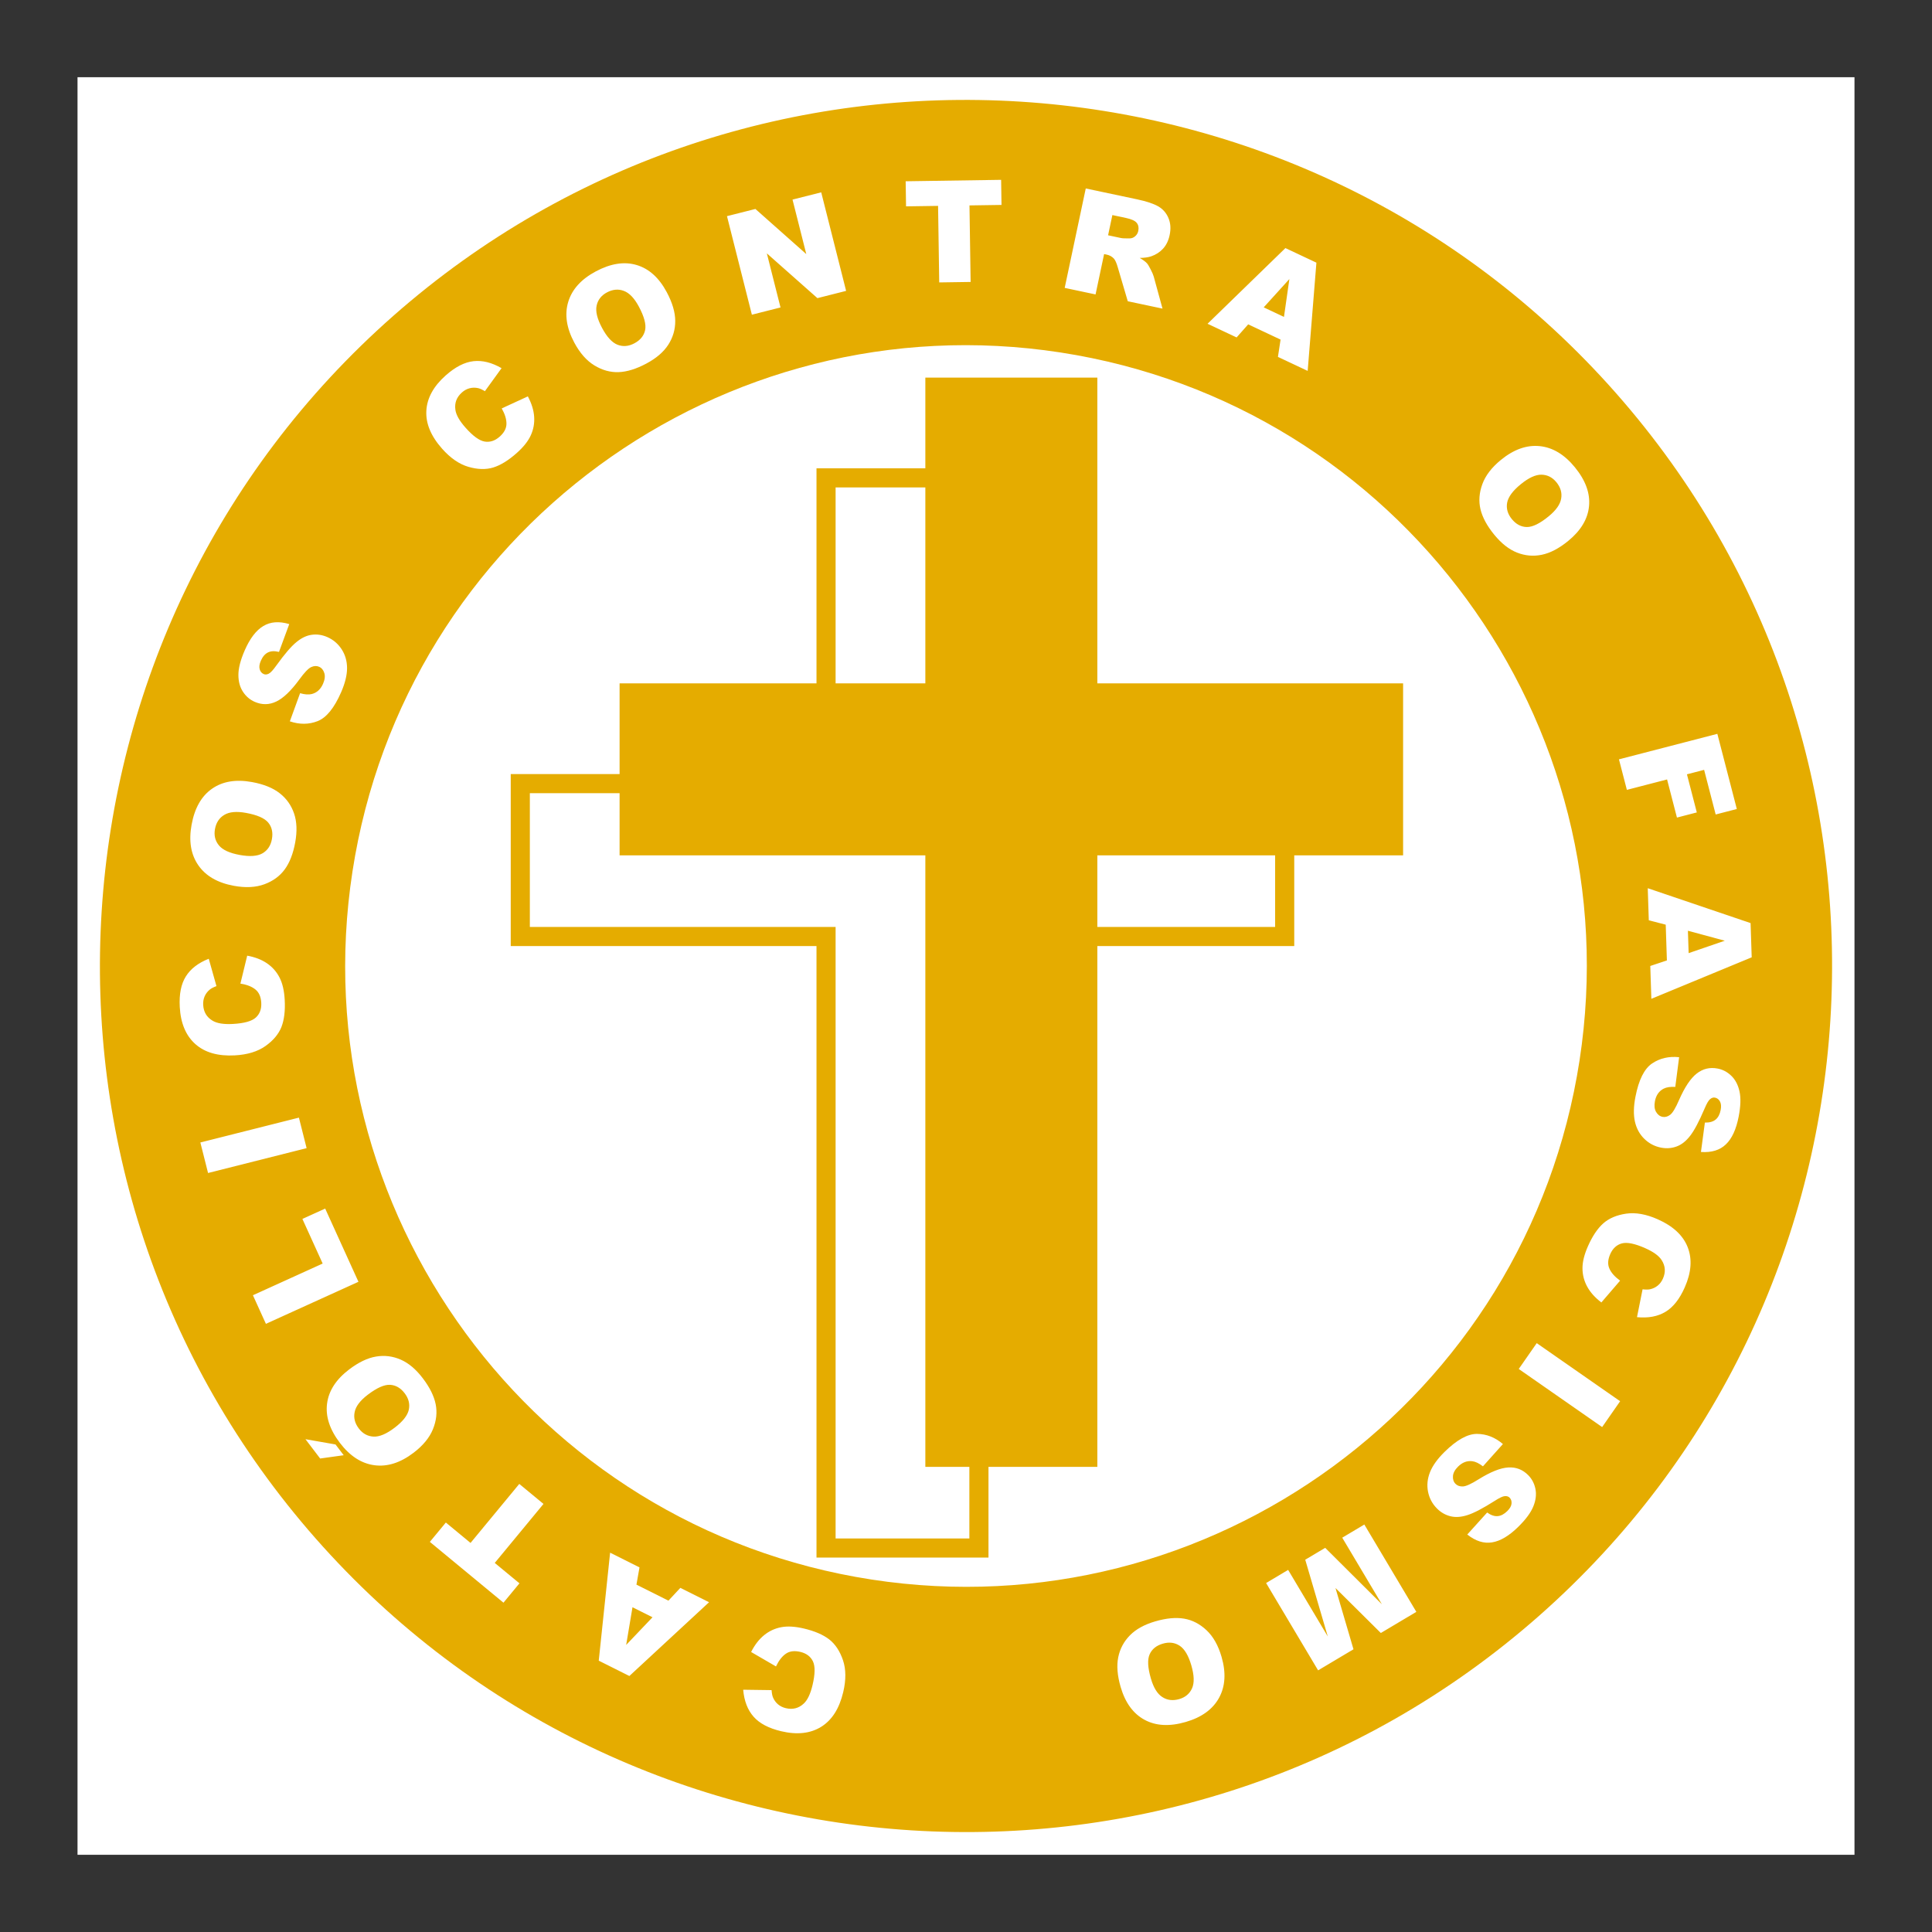
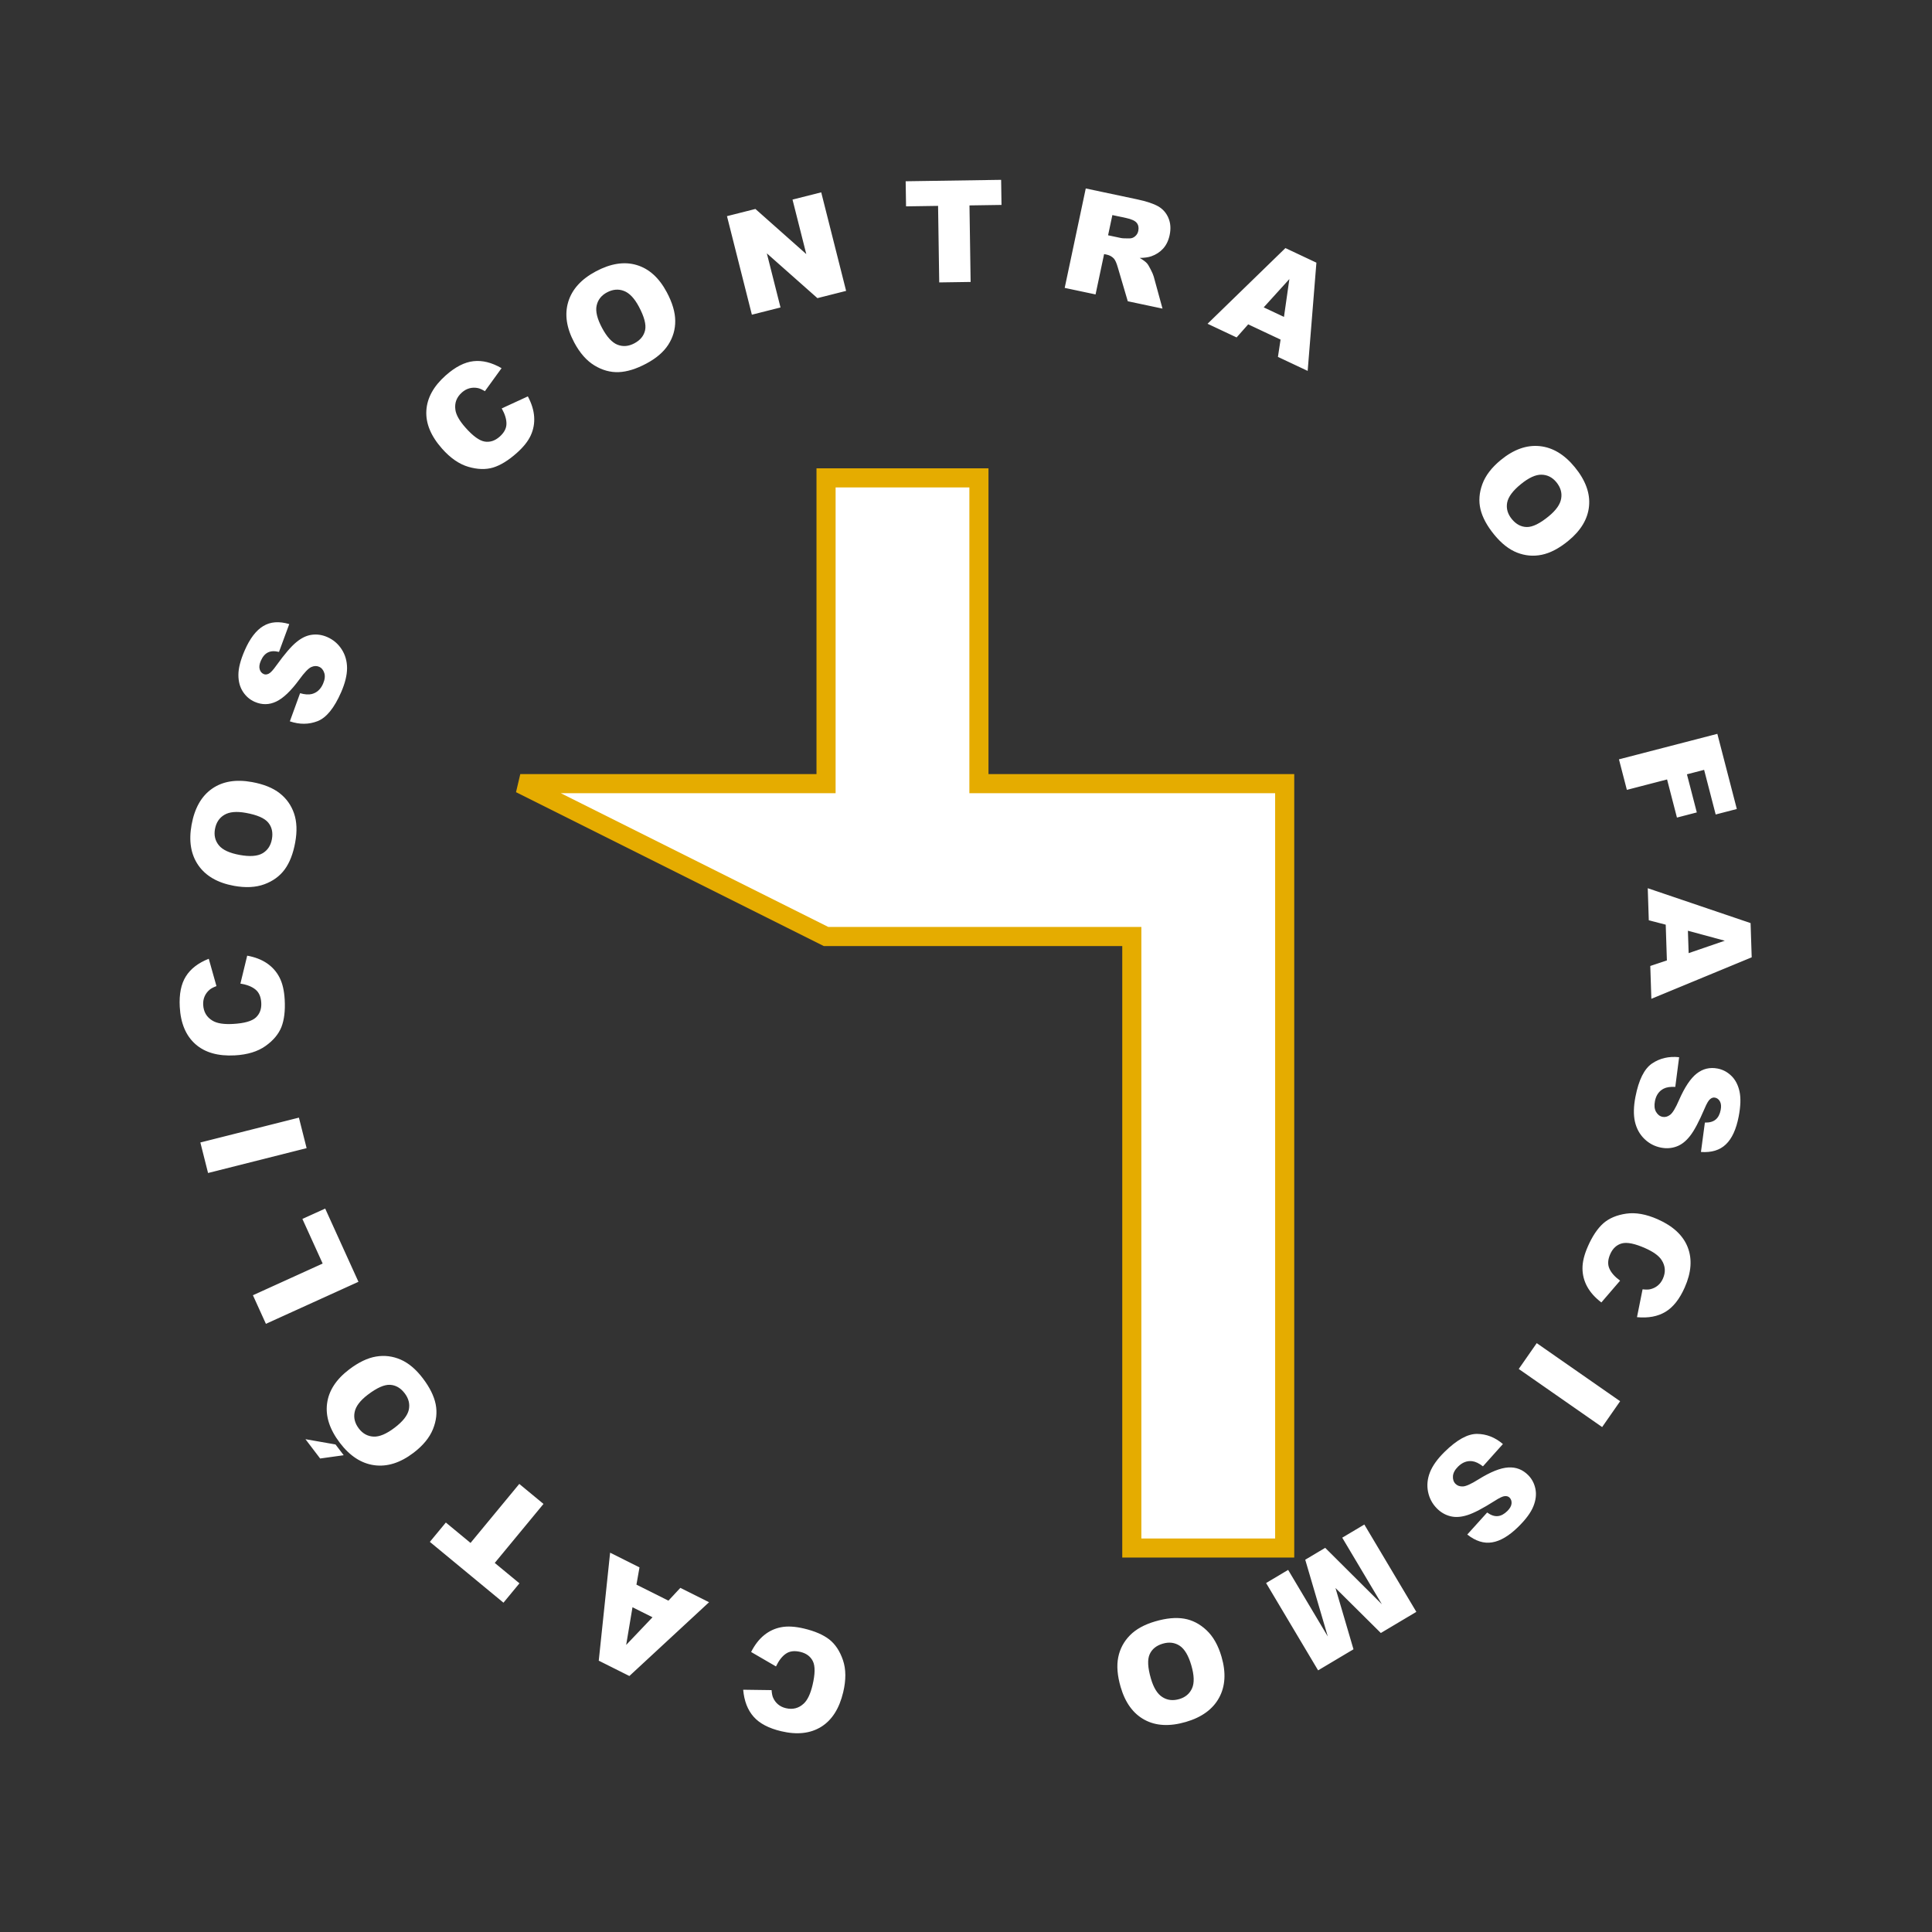
<svg xmlns="http://www.w3.org/2000/svg" height="226mm" viewBox="-34.889 -34.889 870.566 870.566" width="226mm">
  <rect x="-34.889" y="-34.889" width="870.566" height="870.566" fill="#333333" stroke="none" />
-   <path d="m.042-.097h800.704v800.981h-800.704z" fill="#fff" fill-rule="evenodd" />
-   <path d="m107.444 658.46c-142.333-161.573-126.69-408.682 34.884-551.016 161.572-142.333 408.681-126.69 551.015 34.884 142.334 161.572 126.69 408.681-34.883 551.015s-408.682 126.69-551.016-34.883z" fill="#e5ac00" />
-   <path d="m357.844 676.858c-152.574-23.482-257.396-166.44-233.914-319.014s166.439-257.396 319.013-233.914 257.397 166.439 233.915 319.013-166.44 257.397-319.014 233.915z" fill="#fff" />
  <path d="m314.773 716.015-11.204-6.508q2.419-4.789 5.84-7.574 3.42-2.785 7.723-3.596 4.271-.818 10.26.6 7.265 1.722 11.39 4.915 4.086 3.215 6.17 9.328 2.083 6.112.116 14.411-2.622 11.066-9.893 15.604-7.31 4.56-18.071 2.01-8.421-1.994-12.418-6.537-4.027-4.55-4.696-12.158l12.8.176q.157 2.188.632 3.296.781 1.855 2.251 3.102 1.47 1.247 3.538 1.737 4.682 1.11 8.068-2.07 2.547-2.35 3.966-8.339 1.757-7.417.163-10.717-1.601-3.269-5.675-4.234-3.952-.936-6.484.807-2.562 1.737-4.476 5.747zm-62.88-36.86 14.414 7.219 5.369-5.767 12.933 6.478-35.902 33.242-13.8-6.911 5.12-48.66 13.24 6.631zm-1.781 10.184-2.848 16.988 11.87-12.47zm-58.142-2.052-33.167-27.398 7.203-8.72 11.128 9.193 21.967-26.591 10.91 9.013-21.966 26.591 11.128 9.193zm-40.515-67.546q-8.926 6.792-17.682 5.603-8.756-1.19-15.51-10.065-6.924-9.1-5.772-17.75 1.127-8.63 9.928-15.327 6.39-4.862 12.138-5.82 5.705-.965 11.095 1.372 5.346 2.33 9.962 8.397 4.692 6.166 5.811 11.713 1.1 5.523-1.24 11.269t-8.73 10.608zm-8.52-11.3q5.519-4.2 6.38-8.074.84-3.899-1.846-7.43-2.762-3.63-6.637-3.821-3.876-.192-9.992 4.462-5.146 3.916-5.92 7.802-.816 3.88 1.89 7.435 2.591 3.406 6.573 3.635 3.982.228 9.551-4.01zm-33.565 13.88-6.621-8.703 13.544 2.374 3.69 4.849zm-24.442-60.684-5.853-12.885 31.43-14.28-9.136-20.109 10.268-4.665 14.99 32.995zm-26.068-67.967-3.468-13.753 44.41-11.2 3.468 13.753zm14.58-85.343 3.058-12.591q5.278.96 8.92 3.449 3.642 2.49 5.641 6.384 1.997 3.864 2.337 10.009.412 7.455-1.478 12.316-1.924 4.83-7.193 8.564-5.27 3.733-13.785 4.204-11.355.627-17.77-5.057-6.45-5.714-7.06-16.756-.477-8.641 2.744-13.763 3.22-5.153 10.324-7.955l3.466 12.324q-2.054.77-2.981 1.542-1.557 1.275-2.335 3.039-.779 1.764-.662 3.885.266 4.804 4.275 7.148 2.977 1.775 9.122 1.436 7.612-.421 10.323-2.886 2.68-2.464 2.449-6.644-.225-4.055-2.616-5.988-2.392-1.964-6.78-2.66zm-2.921-44.061q-11.034-2.014-16.059-9.282-5.025-7.27-3.023-18.241 2.053-11.249 9.218-16.23 7.135-4.985 18.015-3 7.898 1.442 12.481 5.04 4.559 3.564 6.466 9.12 1.883 5.52.514 13.02-1.39 7.622-4.733 12.188-3.337 4.536-9.159 6.681-5.822 2.145-13.72.704zm2.602-13.912q6.823 1.245 10.264-.73 3.447-2.008 4.243-6.372.82-4.487-1.652-7.479-2.471-2.991-10.032-4.37-6.362-1.162-9.752.887-3.416 2.012-4.219 6.407-.768 4.211 1.748 7.306 2.515 3.095 9.4 4.351zm22.596-60.208 4.613-12.679q3.182.911 5.294.368 3.423-.893 5.048-4.615 1.212-2.777.573-4.829-.655-2.092-2.373-2.842-1.632-.712-3.545.157-1.913.87-5.333 5.58-5.643 7.696-10.408 9.946-4.778 2.278-9.703.128-3.236-1.412-5.287-4.523-2.067-3.152-2.062-7.615-.012-4.504 2.85-11.062 3.512-8.046 8.356-10.943 4.827-2.938 11.706-.89l-4.62 12.539q-3.048-.75-5.024.262-1.963.984-3.163 3.733-.987 2.262-.513 3.832.445 1.558 1.82 2.157 1.001.438 2.215-.157 1.23-.554 3.446-3.678 5.544-7.704 9.034-10.544 3.473-2.882 6.975-3.33 3.515-.478 6.95 1.022 4.038 1.762 6.47 5.483 2.434 3.72 2.46 8.504-.003 4.77-2.665 10.87-4.674 10.708-10.597 13.032-5.923 2.324-12.517.094zm95.473-141.002 11.77-5.422q2.525 4.734 2.835 9.134.31 4.4-1.5 8.386-1.789 3.965-6.394 8.047-5.588 4.953-10.571 6.49-4.981 1.493-11.18-.32-6.198-1.811-11.856-8.194-7.543-8.51-7.072-17.068.474-8.603 8.75-15.939 6.476-5.74 12.491-6.396 6.039-.677 12.647 3.152l-7.508 10.37q-1.88-1.132-3.06-1.38-1.965-.428-3.831.057-1.866.485-3.456 1.895-3.6 3.191-2.948 7.79.457 3.435 4.54 8.04 5.056 5.705 8.672 6.3 3.595.57 6.728-2.207 3.04-2.694 3.07-5.768.053-3.096-2.126-6.967zm32.681-29.683q-5.28-9.895-2.708-18.35 2.57-8.453 12.41-13.704 10.09-5.383 18.444-2.865 8.34 2.49 13.547 12.248 3.78 7.084 3.808 12.911.042 5.785-3.126 10.733-3.154 4.906-9.88 8.494-6.835 3.648-12.49 3.868-5.627.205-10.926-3.023t-9.079-10.312zm12.516-6.607q3.265 6.119 6.952 7.586 3.714 1.453 7.628-.635 4.024-2.147 4.832-5.942.808-3.796-2.81-10.576-3.044-5.706-6.757-7.089-3.7-1.425-7.641.678-3.776 2.015-4.637 5.91-.861 3.894 2.433 10.068zm56.299-50.344 12.813-3.237 22.927 20.34-6.208-24.565 12.934-3.268 11.22 44.405-12.933 3.268-22.79-20.181 6.16 24.383-12.903 3.26zm80.519-15.72 43.015-.643.17 11.308-14.433.216.515 34.487-14.15.211-.516-34.487-14.432.216zm71.658 48.049 9.49-44.807 23.076 4.888q6.418 1.36 9.578 3.178 3.16 1.819 4.603 5.254 1.45 3.405.544 7.684-.79 3.729-2.955 6.113-2.159 2.353-5.296 3.444-2 .695-5.235.744 2.3 1.35 3.257 2.414.647.712 1.702 2.82 1.085 2.114 1.367 3.195l3.942 14.408-15.649-3.315-4.496-15.26q-.843-2.956-1.775-3.984-1.277-1.356-3.172-1.757l-1.223-.26-3.852 18.186zm19.551-23.706 5.838 1.236q.948.2 3.797.166 1.434.016 2.53-.934 1.125-.943 1.436-2.41.46-2.17-.67-3.623-1.13-1.452-4.92-2.255l-6.081-1.288zm77.723 47.001-14.585-6.867-5.228 5.895-13.087-6.162 35.085-34.104 13.963 6.575-3.936 48.77-13.398-6.309zm1.533-10.224 2.435-17.052-11.564 12.753zm97.742 64.448q8.68-7.101 17.473-6.221 8.793.88 15.855 9.513 7.24 8.85 6.393 17.535-.823 8.665-9.383 15.668-6.215 5.083-11.926 6.244-5.667 1.164-11.136-.982-5.424-2.141-10.251-8.041-4.906-5.997-6.22-11.502-1.294-5.48.843-11.305 2.137-5.825 8.352-10.909zm8.912 10.994q-5.368 4.392-6.092 8.293-.703 3.926 2.106 7.36 2.888 3.53 6.768 3.586 3.88.055 9.828-4.811 5.005-4.095 5.641-8.006.68-3.906-2.15-7.364-2.71-3.312-6.697-3.4-3.987-.089-9.404 4.342zm88.626 112.431 8.776 33.872-9.527 2.468-5.21-20.111-7.743 2.006 4.45 17.178-8.951 2.32-4.45-17.179-18.116 4.694-3.566-13.76zm-22.735 102.105-.524-16.113-7.63-1.97-.47-14.458 46.336 15.715.503 15.425-45.216 18.696-.482-14.801zm9.802-3.29 16.291-5.593-16.62-4.492zm-4.288 46.897-1.733 13.38q-3.304-.195-5.246.797-3.146 1.618-3.919 5.606-.576 2.975.495 4.837 1.096 1.899 2.937 2.255 1.748.34 3.425-.927 1.678-1.266 3.986-6.61 3.825-8.743 7.985-11.979 4.165-3.266 9.44-2.244 3.466.671 6.147 3.26 2.706 2.624 3.676 6.98.994 4.394-.366 11.417-1.67 8.619-5.764 12.504-4.07 3.921-11.229 3.425l1.77-13.245q3.138.067 4.845-1.353 1.701-1.389 2.272-4.333.469-2.423-.336-3.852-.775-1.423-2.247-1.708-1.073-.208-2.128.638-1.08.809-2.56 4.341-3.727 8.73-6.512 12.263-2.76 3.57-6.08 4.773-3.326 1.233-7.006.52-4.325-.838-7.512-3.937-3.186-3.1-4.256-7.762-1.039-4.656.227-11.19 2.222-11.47 7.494-15.032 5.273-3.56 12.195-2.824zm-26.599 100.684-8.448 9.825q-4.265-3.255-6.378-7.128-2.112-3.873-2.122-8.25-.022-4.35 2.468-9.977 3.022-6.828 6.915-10.298 3.909-3.43 10.3-4.36 6.39-.929 14.19 2.523 10.398 4.602 13.529 12.582 3.146 8.02-1.33 18.134-3.502 7.913-8.7 11.01-5.21 3.127-12.811 2.394l2.515-12.553q2.18.247 3.356-.018 1.966-.428 3.461-1.646 1.496-1.217 2.356-3.16 1.947-4.4-.56-8.31-1.843-2.934-7.472-5.425-6.97-3.085-10.506-2.122-3.507.976-5.2 4.805-1.645 3.714-.393 6.522 1.238 2.837 4.83 5.452zm.018 54.331-8.107 11.64-37.582-26.177 8.106-11.639zm-52.82 19.293-9.001 10.05q-2.614-2.03-4.777-2.311-3.51-.446-6.403 2.404-2.159 2.126-2.33 4.268-.17 2.186 1.145 3.521 1.25 1.269 3.349 1.174 2.1-.094 7.027-3.194 8.102-5.042 13.362-5.356 5.283-.336 9.054 3.493 2.477 2.515 3.223 6.165.745 3.695-.921 7.836-1.667 4.185-6.764 9.206-6.254 6.16-11.828 7.046-5.574.93-11.196-3.53l8.956-9.919q2.549 1.831 4.76 1.627 2.188-.183 4.325-2.287 1.758-1.732 1.903-3.366.167-1.611-.885-2.68-.768-.779-2.116-.678-1.348.056-4.567 2.13-8.014 5.087-12.31 6.424-4.296 1.382-7.714.494-3.44-.865-6.07-3.536-3.091-3.138-3.964-7.497-.873-4.359.884-8.808 1.778-4.427 6.52-9.097 8.323-8.2 14.686-8.151 6.362.048 11.652 4.572zm-39.013 75.62-15.999 9.527-20.432-20.267 8.111 27.604-15.944 9.495-23.434-39.352 9.932-5.914 17.871 30.01-10.167-34.598 8.992-5.355 25.548 25.439-17.87-30.01 9.958-5.93zm-87.784 20.219q3.138 10.768-1.113 18.515-4.25 7.747-14.959 10.867-10.977 3.2-18.638-.98-7.652-4.147-10.746-14.765-2.246-7.709-1.079-13.418 1.146-5.671 5.261-9.864 4.094-4.154 11.413-6.287 7.438-2.167 13.018-1.222 5.55.953 10.073 5.2 4.524 4.246 6.77 11.954zm-13.604 3.9q-1.94-6.659-5.248-8.852-3.337-2.184-7.597-.943-4.379 1.276-5.948 4.825-1.57 3.549.58 10.927 1.81 6.21 5.16 8.324 3.328 2.154 7.618.905 4.109-1.198 5.75-4.833 1.642-3.635-.315-10.353z" fill="#fff" stroke-width=".938" />
  <g stroke="#e5ac00" stroke-width="8.611">
-     <path d="m199.556 318.217h137.776v-137.775h68.887v137.775h137.776v68.888h-137.776v275.551h-68.887v-275.55h-137.776z" fill="#fff" />
-     <path d="m248.606 277.342h137.776v-137.775h68.887v137.775h137.776v68.888h-137.776v275.551h-68.887v-275.55h-137.776z" fill="#e5ac00" />
+     <path d="m199.556 318.217h137.776v-137.775h68.887v137.775h137.776v68.888v275.551h-68.887v-275.55h-137.776z" fill="#fff" />
  </g>
</svg>